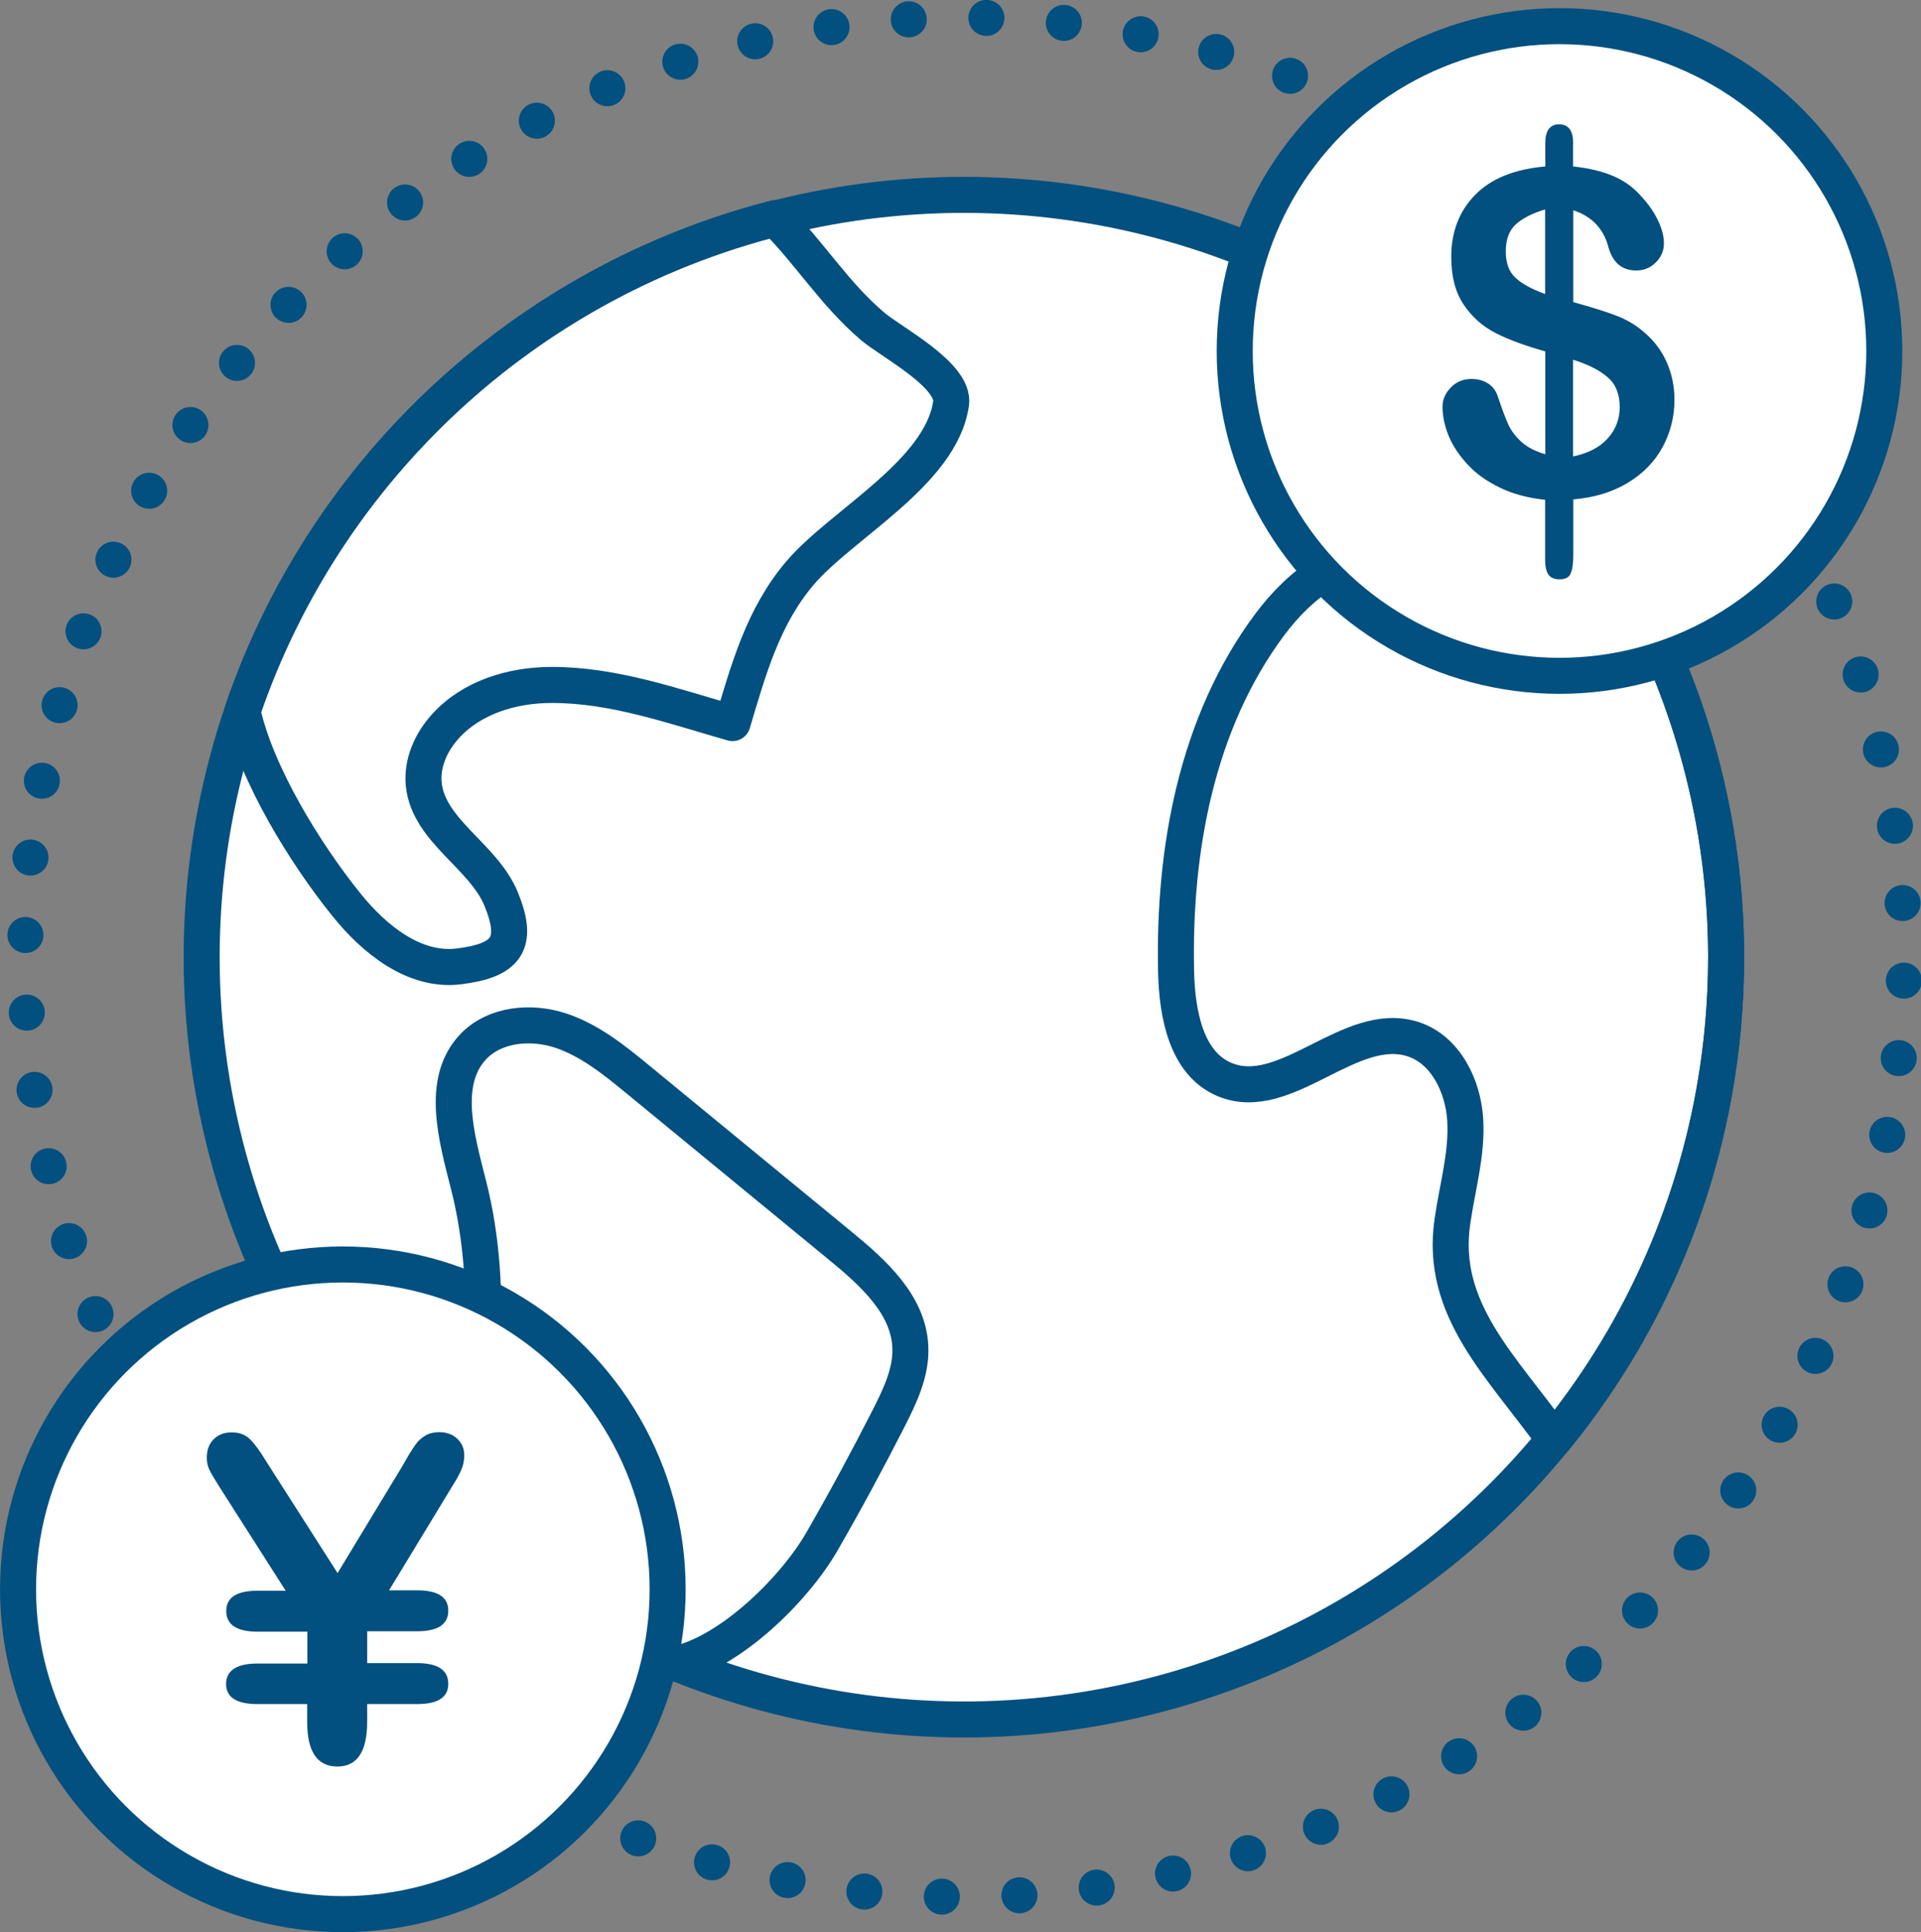
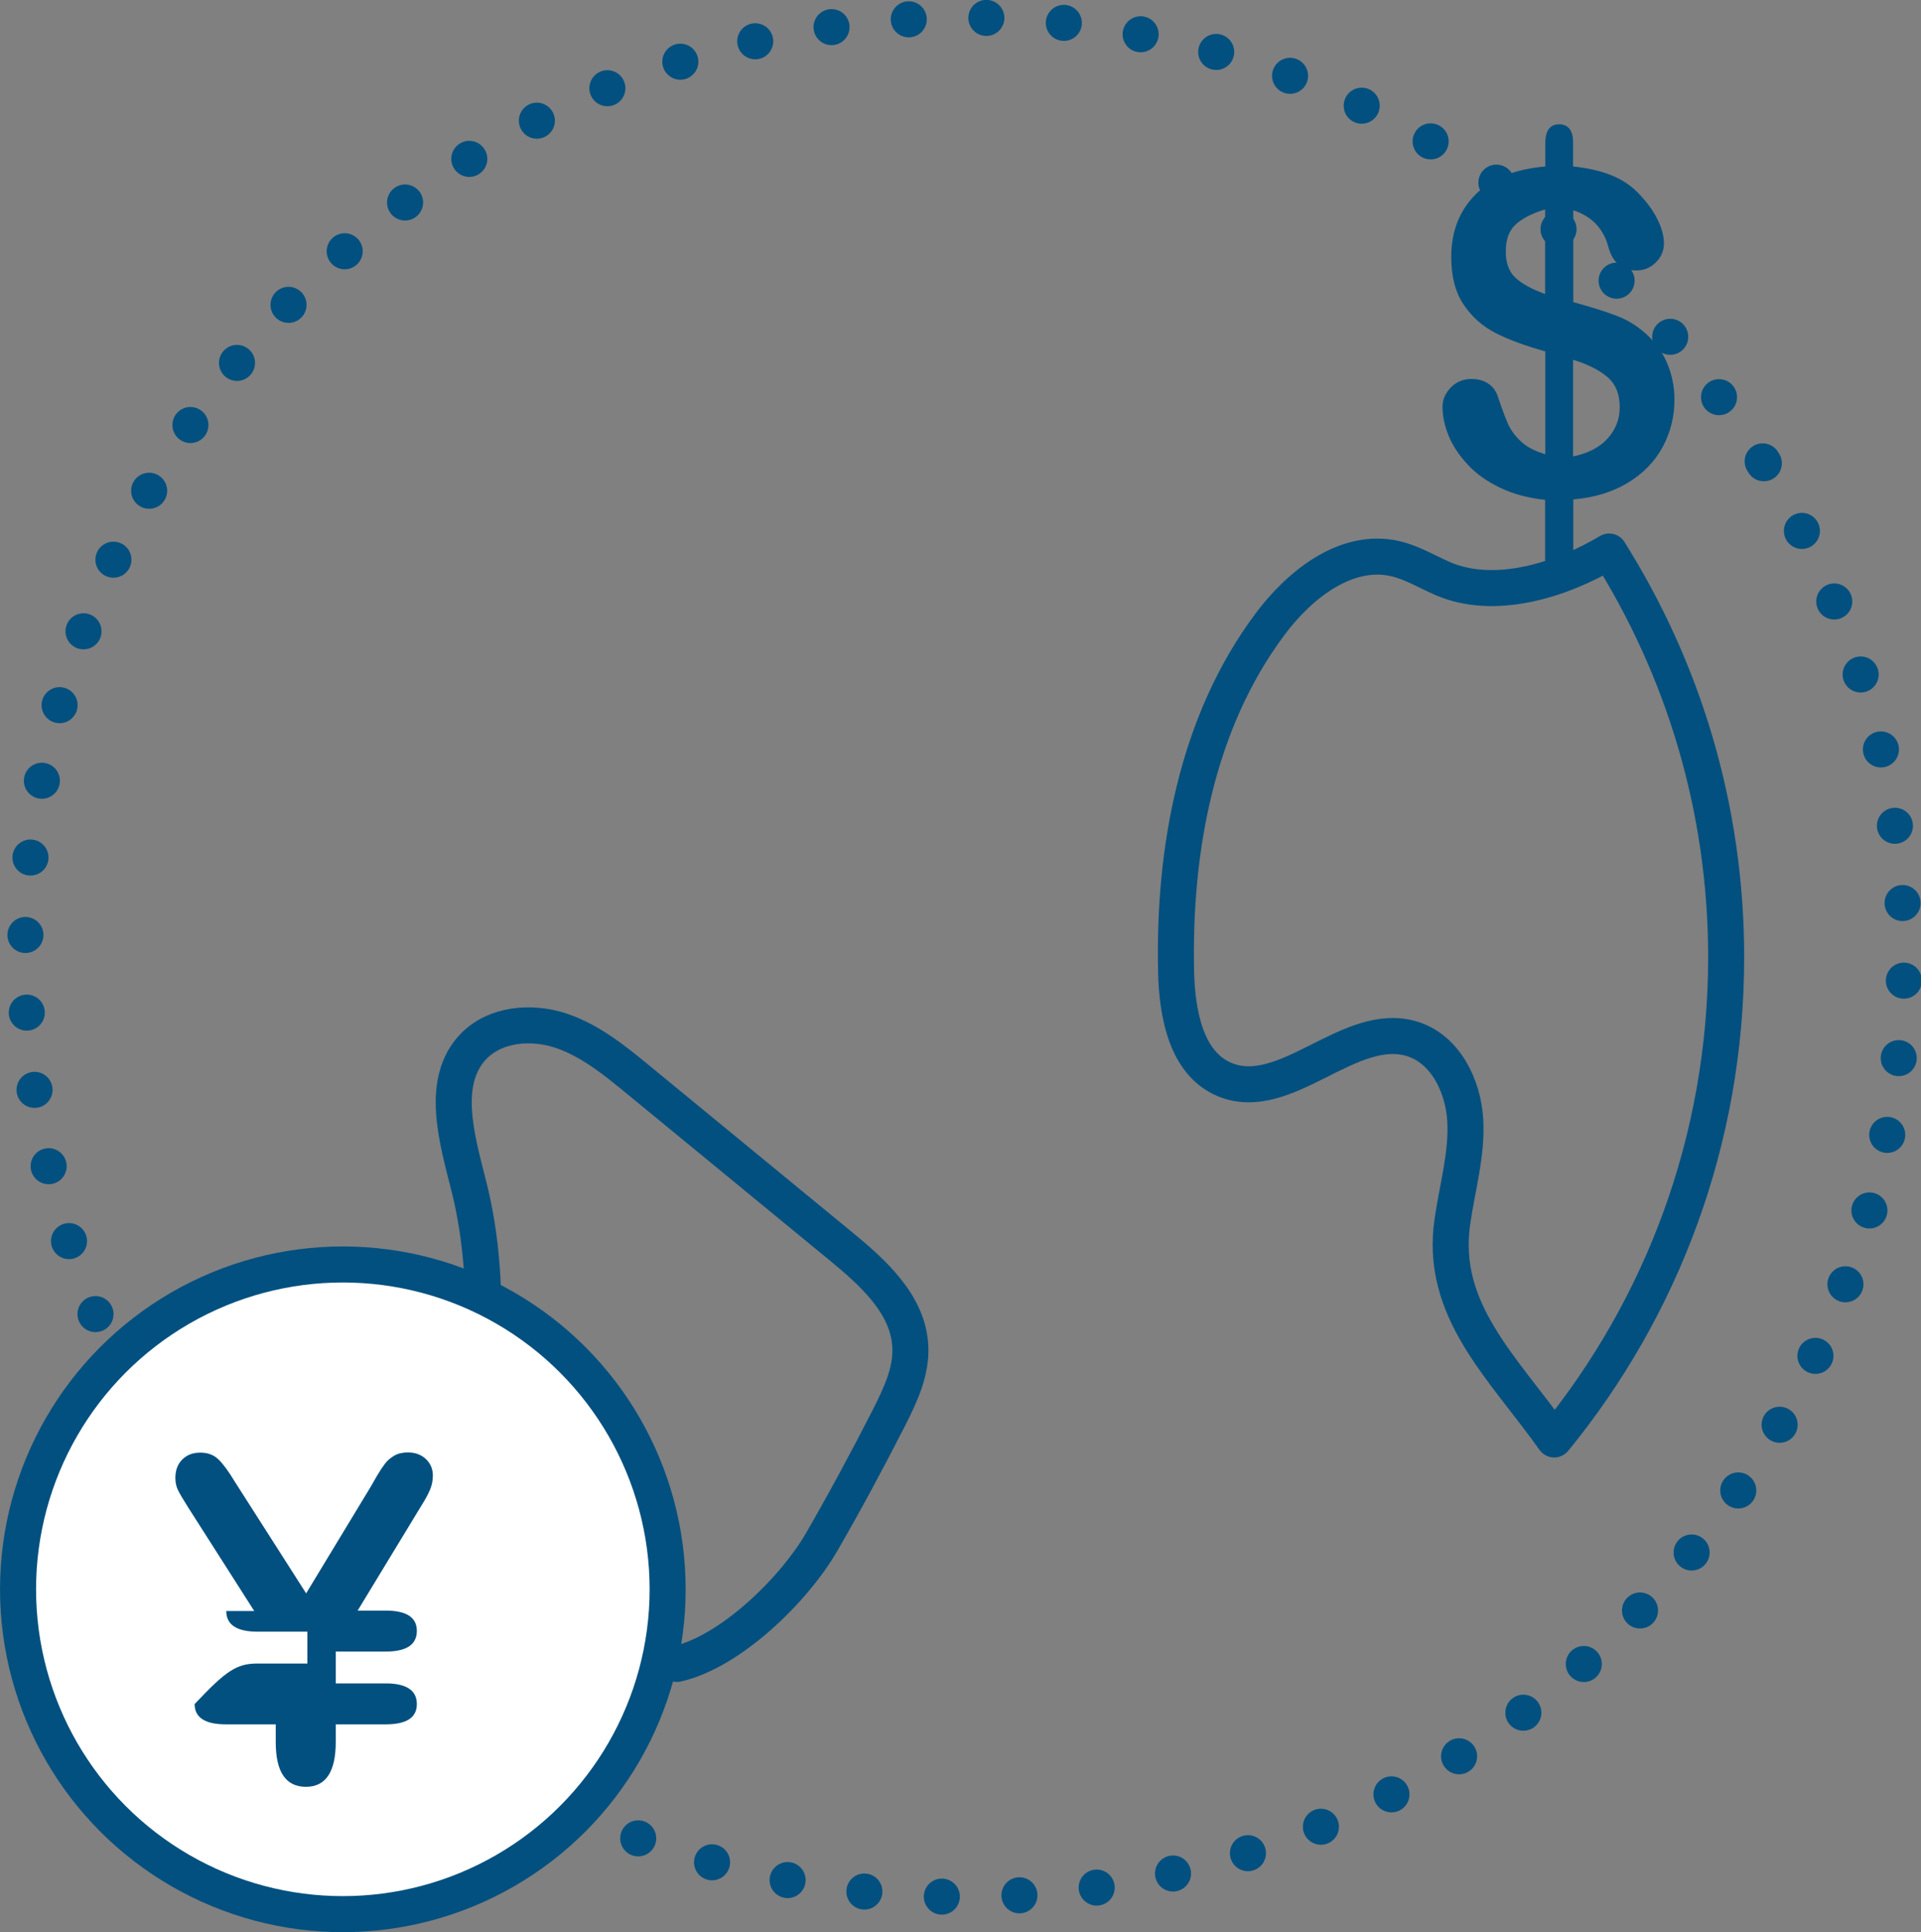
<svg xmlns="http://www.w3.org/2000/svg" version="1.1" id="レイヤー_1" x="0px" y="0px" viewBox="0 0 94.75 95.29" style="enable-background:new 0 0 94.75 95.29;" xml:space="preserve">
  <rect x="0" y="0" width="94.75" height="95.29" fill="#808080" stroke="none" />
  <style type="text/css">
	.st0{fill:none;stroke:#02507F;stroke-width:1.777;stroke-linecap:round;stroke-miterlimit:10;stroke-dasharray:0,3.828;}
	.st1{fill:#FFFFFF;stroke:#02507F;stroke-width:1.777;stroke-linecap:round;stroke-linejoin:round;stroke-miterlimit:10;}
	.st2{fill:none;stroke:#02507F;stroke-width:1.777;stroke-linejoin:round;stroke-miterlimit:10;}
	.st3{fill:#02507F;}
</style>
  <g>
    <g>
      <g>
        <ellipse transform="matrix(0.851 -0.526 0.526 0.851 -17.717 32.046)" class="st0" cx="47.55" cy="47.21" rx="46.32" ry="46.32" />
      </g>
    </g>
    <g>
      <g>
-         <ellipse transform="matrix(0.707 -0.707 0.707 0.707 -19.454 47.446)" class="st1" cx="47.55" cy="47.21" rx="37.6" ry="37.6" />
-       </g>
+         </g>
      <g>
-         <path class="st2" d="M22.63,47.66c2.36-0.29,2.99-1.12,2.09-3.32c-0.88-2.14-3.59-3.36-3.82-5.67c-0.1-1.03,0.36-2.07,1.06-2.84     c1.29-1.44,3.31-2.05,5.24-2.05c3.06-0.01,6.02,1.05,8.93,1.88c0.79-2.64,1.5-5.25,3.33-7.4c2.06-2.42,6.95-4.93,7.45-8.36     c0.2-1.39-2.95-3.03-3.85-3.79c-1.9-1.61-3.08-3.58-4.84-5.35v0C25.9,13.92,16.02,23.15,11.96,35.07     c0.68,3.12,3.11,7.05,5.12,9.54C18.46,46.33,20.44,47.93,22.63,47.66z" />
        <path class="st2" d="M40.52,76.06c1.16-2.01,2.26-4.05,3.31-6.11c0.56-1.11,1.13-2.28,1.07-3.53c-0.09-2.08-1.83-3.65-3.44-4.97     c-3.33-2.73-6.65-5.47-9.98-8.2c-1.18-0.97-2.39-1.95-3.84-2.43c-1.45-0.47-3.2-0.32-4.27,0.77c-1.68,1.73-0.84,4.55-0.25,6.89     c1.28,5.03,0.83,11.45-1.26,16.2c3.33,3.12,7.23,5.63,11.53,7.38C36.05,81.45,39.16,78.4,40.52,76.06z" />
        <path class="st2" d="M79.37,27.2c-2.4,1.43-5.67,2.44-8.22,1.33c-0.78-0.34-1.51-0.79-2.34-0.98c-2.4-0.55-4.71,1.27-6.18,3.25     c-3.61,4.84-4.76,11.12-4.62,17.16c0.05,2.05,0.5,4.49,2.39,5.28c3.02,1.26,6.19-3,9.3-1.99c1.6,0.52,2.47,2.31,2.57,3.98     c0.1,1.68-0.39,3.32-0.63,4.99c-0.65,4.38,2.45,7.17,5.02,10.77c5.3-6.48,8.48-14.76,8.48-23.78C85.14,39.85,83.02,33,79.37,27.2     z" />
      </g>
    </g>
    <g>
      <circle class="st1" cx="16.91" cy="78.38" r="16.02" />
      <g>
-         <path class="st3" d="M12.71,82.04h2.45v-1.57h-2.45c-1.03,0-1.55-0.34-1.55-1.02c0-0.67,0.52-1,1.55-1h1.38l-3.26-5.11     c-0.26-0.41-0.43-0.7-0.51-0.87c-0.08-0.17-0.12-0.37-0.12-0.58c0-0.38,0.11-0.68,0.34-0.91c0.23-0.23,0.52-0.34,0.89-0.34     c0.37,0,0.67,0.11,0.9,0.34c0.23,0.22,0.5,0.59,0.8,1.09l3.52,5.51l3.15-5.2c0.12-0.2,0.24-0.42,0.37-0.64     c0.13-0.22,0.26-0.41,0.38-0.57c0.12-0.16,0.28-0.28,0.46-0.39c0.18-0.1,0.4-0.15,0.66-0.15c0.36,0,0.66,0.11,0.89,0.33     c0.23,0.22,0.34,0.49,0.34,0.81c0,0.25-0.05,0.49-0.14,0.7c-0.09,0.21-0.23,0.48-0.43,0.79l-3.14,5.17h1.38     c1.02,0,1.54,0.33,1.54,1c0,0.68-0.51,1.02-1.54,1.02h-2.46v1.57h2.46c1.02,0,1.54,0.34,1.54,1.02c0,0.67-0.51,1-1.54,1h-2.46     v0.87c0,1.47-0.49,2.21-1.47,2.21c-1,0-1.49-0.74-1.49-2.21v-0.87h-2.45c-1.03,0-1.55-0.33-1.55-1     C11.16,82.38,11.68,82.04,12.71,82.04z" />
+         <path class="st3" d="M12.71,82.04h2.45v-1.57h-2.45c-1.03,0-1.55-0.34-1.55-1.02h1.38l-3.26-5.11     c-0.26-0.41-0.43-0.7-0.51-0.87c-0.08-0.17-0.12-0.37-0.12-0.58c0-0.38,0.11-0.68,0.34-0.91c0.23-0.23,0.52-0.34,0.89-0.34     c0.37,0,0.67,0.11,0.9,0.34c0.23,0.22,0.5,0.59,0.8,1.09l3.52,5.51l3.15-5.2c0.12-0.2,0.24-0.42,0.37-0.64     c0.13-0.22,0.26-0.41,0.38-0.57c0.12-0.16,0.28-0.28,0.46-0.39c0.18-0.1,0.4-0.15,0.66-0.15c0.36,0,0.66,0.11,0.89,0.33     c0.23,0.22,0.34,0.49,0.34,0.81c0,0.25-0.05,0.49-0.14,0.7c-0.09,0.21-0.23,0.48-0.43,0.79l-3.14,5.17h1.38     c1.02,0,1.54,0.33,1.54,1c0,0.68-0.51,1.02-1.54,1.02h-2.46v1.57h2.46c1.02,0,1.54,0.34,1.54,1.02c0,0.67-0.51,1-1.54,1h-2.46     v0.87c0,1.47-0.49,2.21-1.47,2.21c-1,0-1.49-0.74-1.49-2.21v-0.87h-2.45c-1.03,0-1.55-0.33-1.55-1     C11.16,82.38,11.68,82.04,12.71,82.04z" />
      </g>
    </g>
    <g>
-       <circle class="st1" cx="76.92" cy="17.31" r="16.02" />
      <g>
        <path class="st3" d="M77.59,7.03v1.18c0.78,0.08,1.44,0.24,2,0.48c0.56,0.24,1.04,0.6,1.45,1.09c0.33,0.37,0.58,0.75,0.76,1.14     c0.18,0.39,0.27,0.75,0.27,1.08c0,0.36-0.13,0.68-0.4,0.94c-0.26,0.27-0.59,0.4-0.96,0.4c-0.71,0-1.17-0.39-1.38-1.16     c-0.24-0.91-0.82-1.51-1.73-1.81v4.53c0.9,0.25,1.62,0.47,2.15,0.68c0.53,0.2,1.01,0.5,1.43,0.88c0.45,0.4,0.8,0.88,1.04,1.43     c0.24,0.56,0.37,1.16,0.37,1.82c0,0.83-0.19,1.6-0.58,2.33c-0.39,0.72-0.96,1.31-1.72,1.77c-0.76,0.46-1.65,0.73-2.69,0.82v2.71     c0,0.43-0.04,0.74-0.13,0.94c-0.08,0.2-0.27,0.29-0.55,0.29c-0.26,0-0.45-0.08-0.55-0.24c-0.11-0.16-0.16-0.41-0.16-0.74v-2.94     c-0.85-0.09-1.59-0.29-2.23-0.6c-0.64-0.31-1.17-0.68-1.59-1.14c-0.42-0.45-0.74-0.93-0.94-1.42c-0.2-0.49-0.3-0.97-0.3-1.44     c0-0.35,0.14-0.66,0.41-0.94c0.27-0.28,0.61-0.42,1.02-0.42c0.33,0,0.6,0.08,0.83,0.23c0.23,0.15,0.38,0.37,0.47,0.64     c0.2,0.6,0.37,1.05,0.51,1.37c0.15,0.32,0.37,0.61,0.66,0.87c0.29,0.26,0.68,0.46,1.17,0.6v-5.07c-0.97-0.27-1.79-0.57-2.44-0.9     c-0.65-0.33-1.18-0.8-1.59-1.41c-0.41-0.61-0.61-1.39-0.61-2.35c0-1.25,0.4-2.27,1.19-3.07c0.79-0.8,1.94-1.26,3.45-1.39V7.05     c0-0.61,0.23-0.92,0.69-0.92C77.36,6.14,77.59,6.44,77.59,7.03z M76.21,14.5v-4.17c-0.61,0.18-1.09,0.42-1.43,0.72     c-0.34,0.3-0.51,0.75-0.51,1.35c0,0.57,0.16,1.01,0.48,1.3C75.07,14,75.55,14.26,76.21,14.5z M77.59,17.74v4.77     c0.73-0.15,1.3-0.44,1.7-0.88c0.4-0.44,0.6-0.96,0.6-1.55c0-0.63-0.19-1.12-0.58-1.46C78.92,18.27,78.35,17.98,77.59,17.74z" />
      </g>
    </g>
  </g>
</svg>